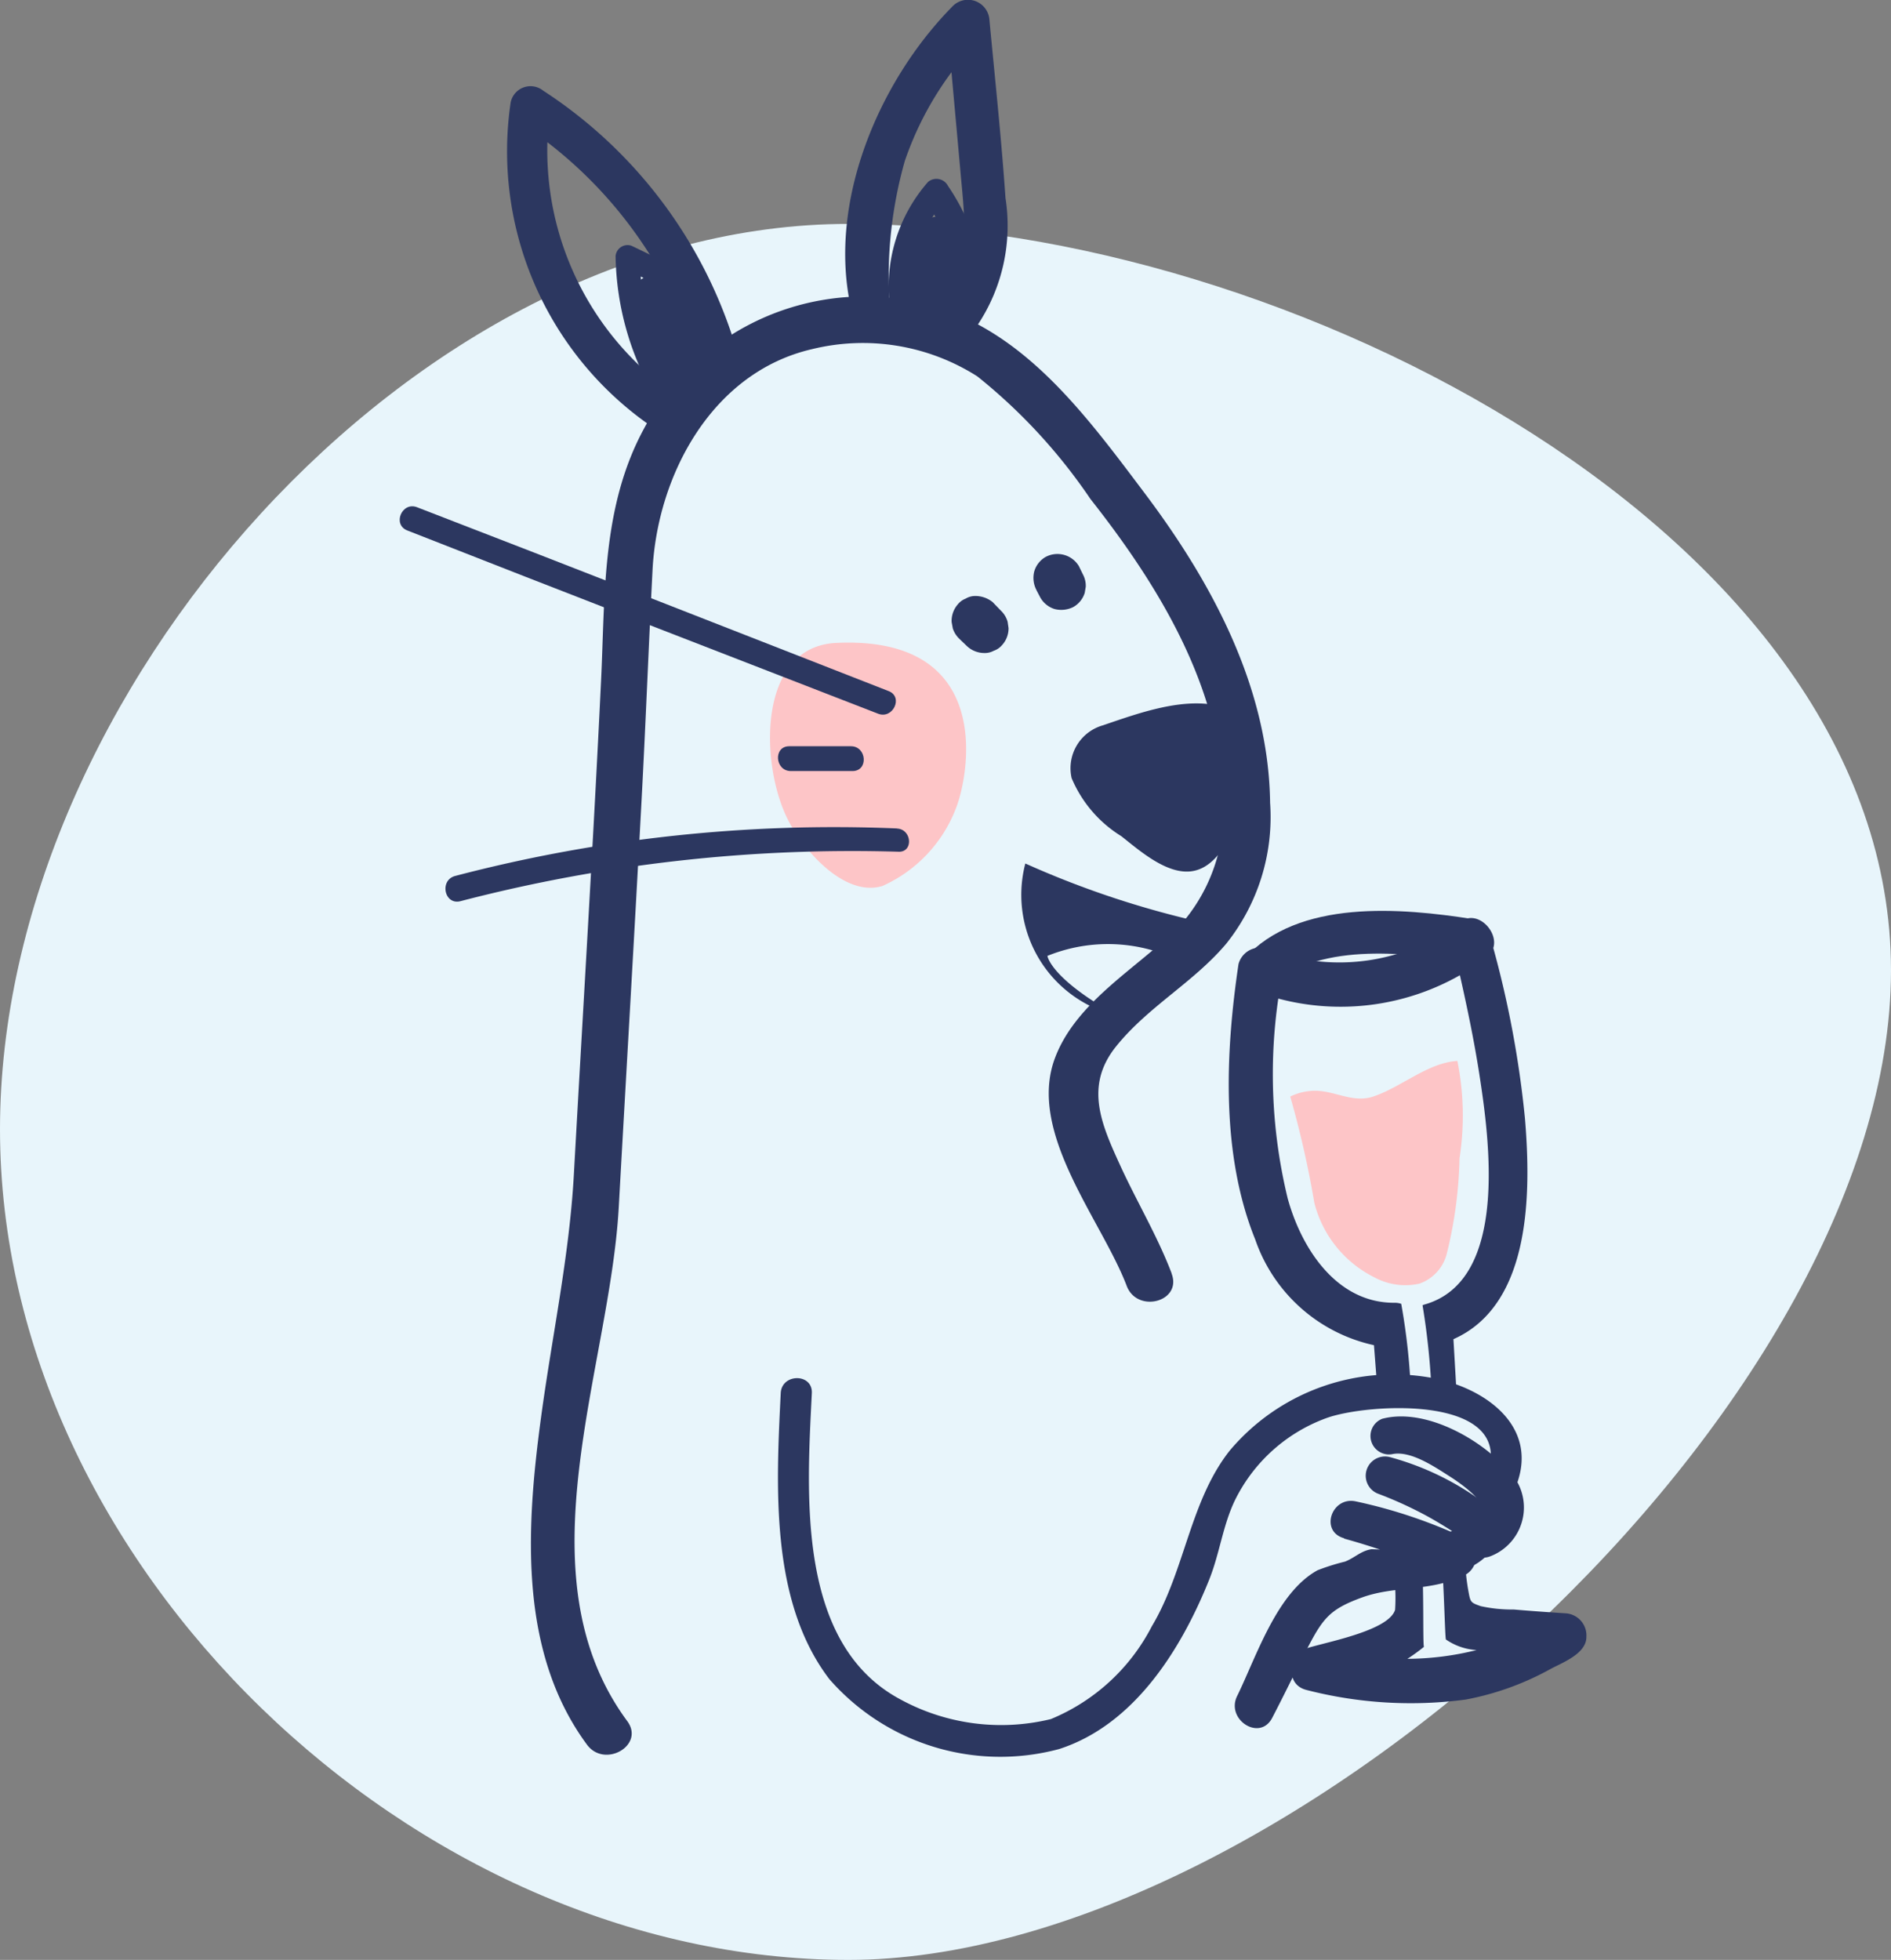
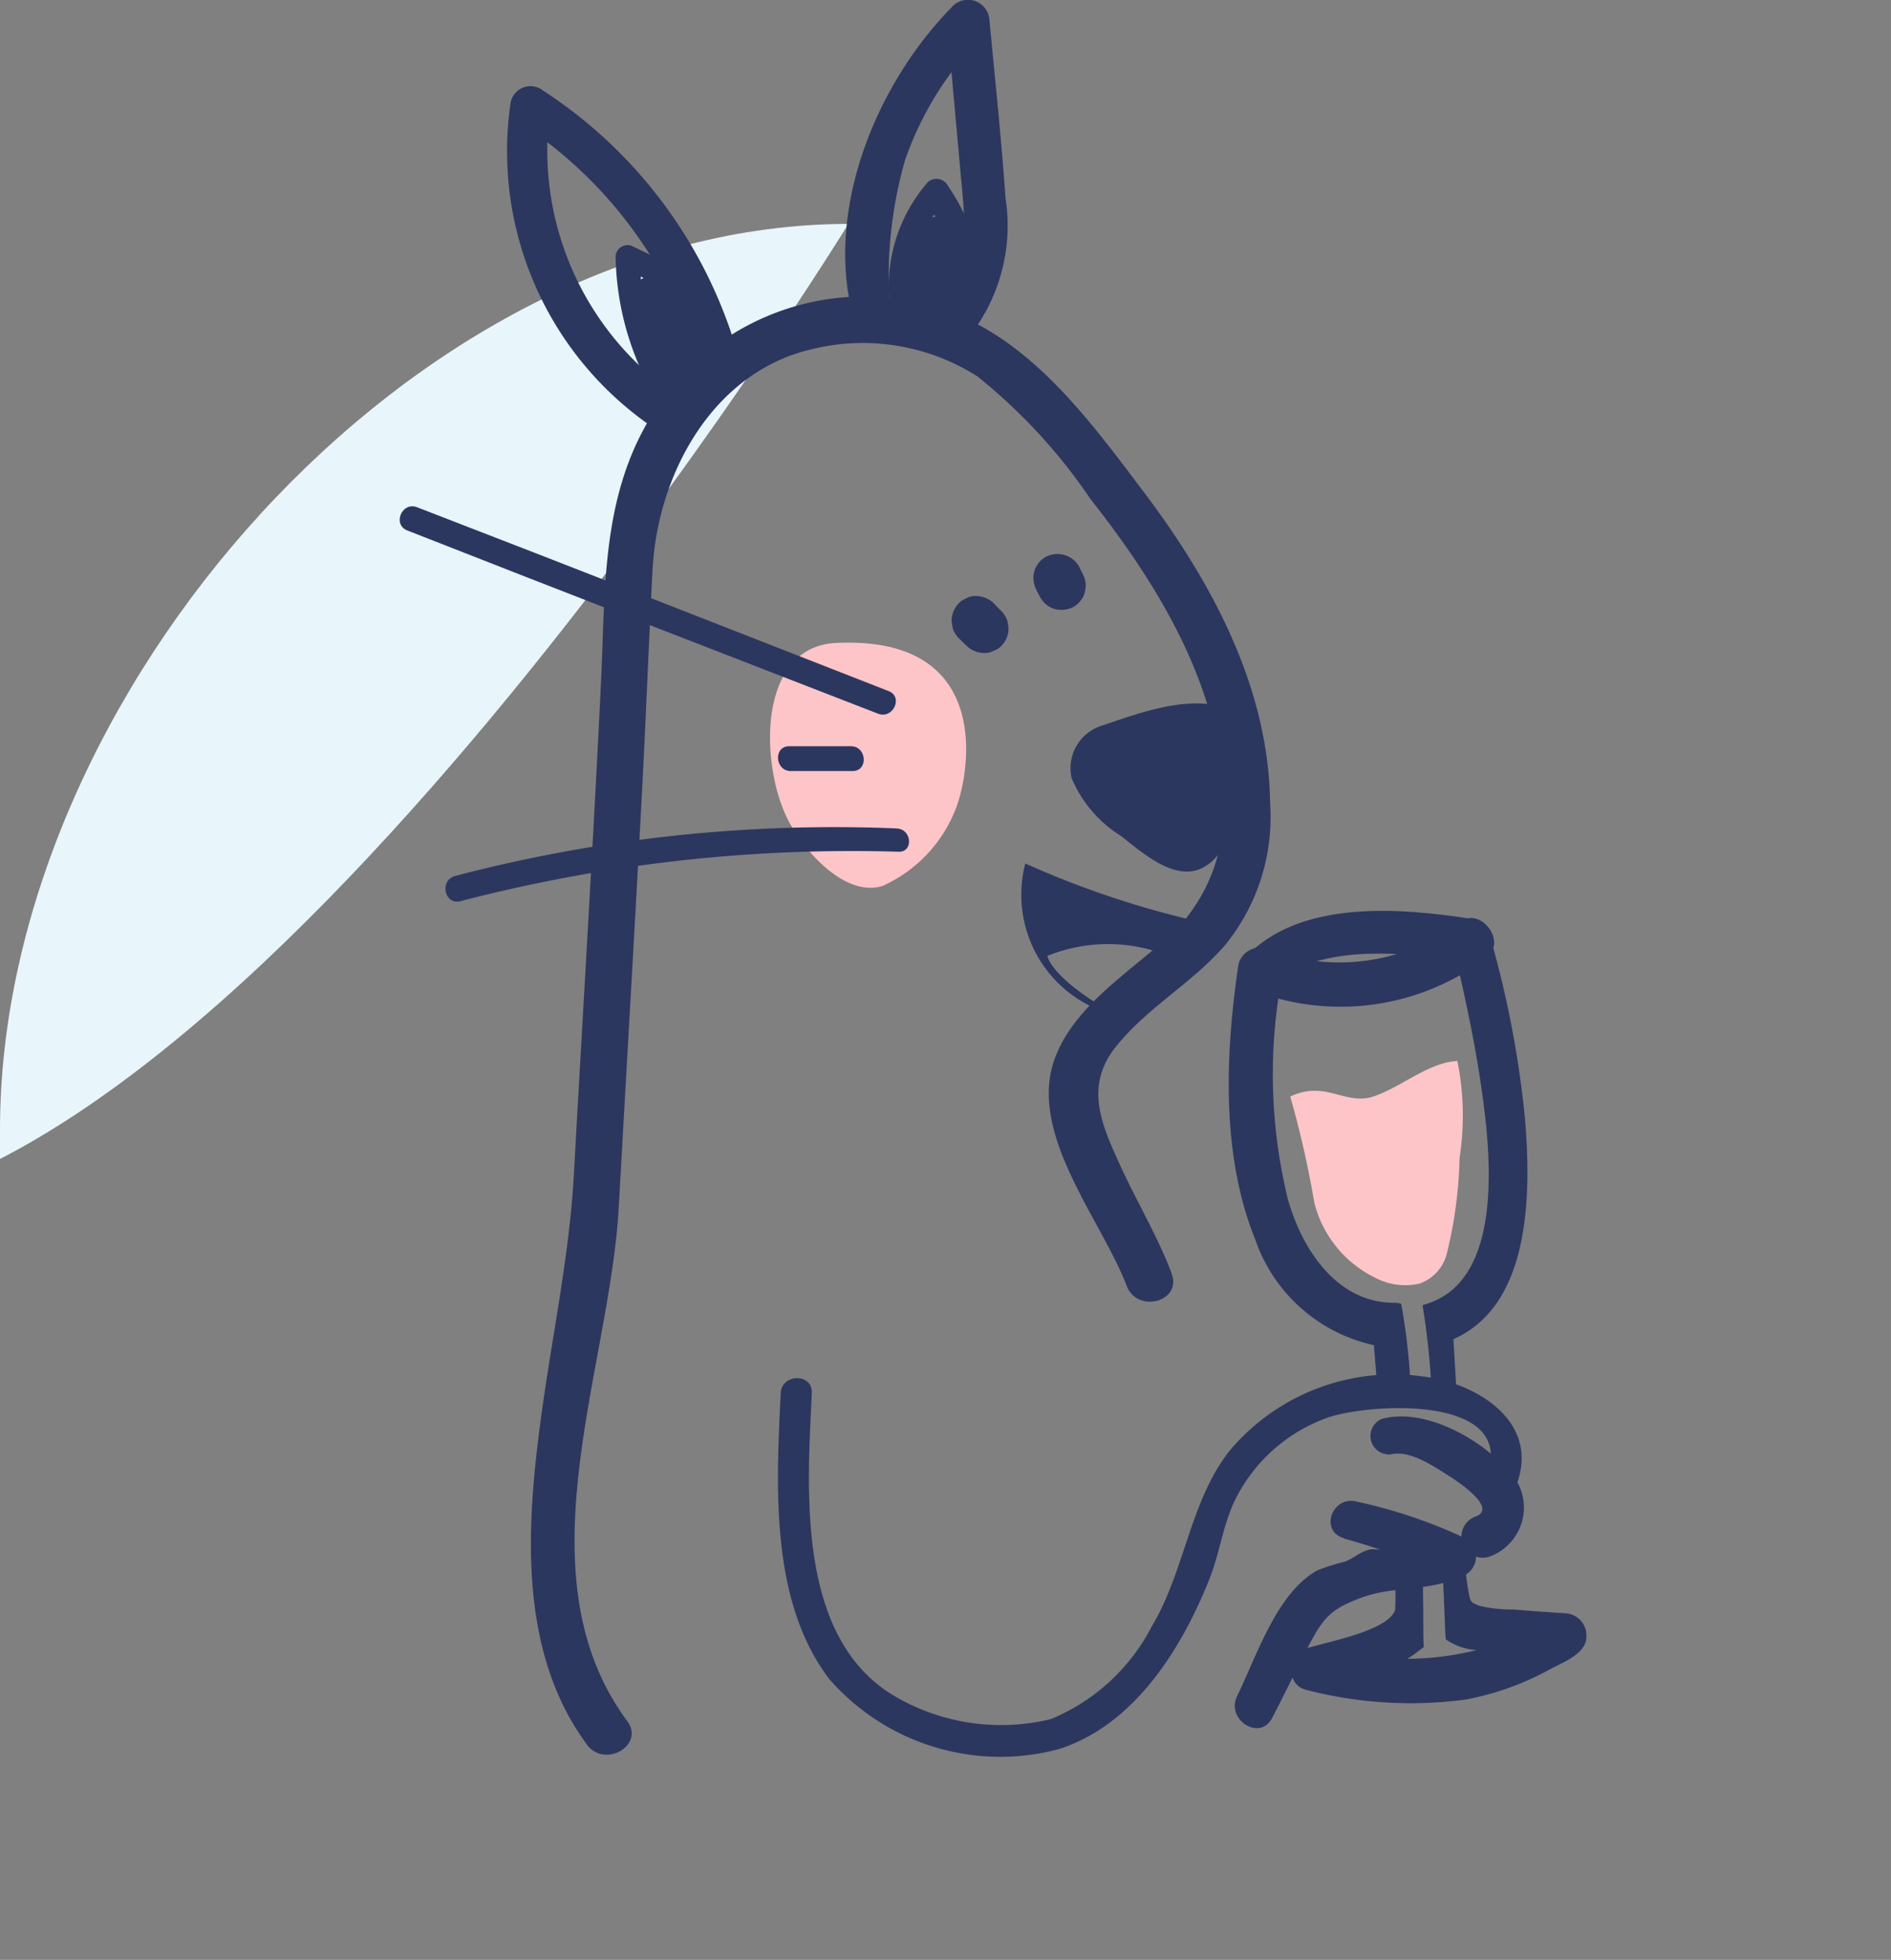
<svg xmlns="http://www.w3.org/2000/svg" width="71.663" height="74.267" viewBox="0 0 71.663 74.267">
  <rect x="0" y="0" width="71.663" height="74.267" fill="#808080" stroke="none" />
  <g id="Groupe_12616" data-name="Groupe 12616" transform="translate(-277.222 -423.586)">
    <g id="Groupe_12260" data-name="Groupe 12260" transform="translate(277.222 423.586)">
-       <path id="Tracé_23142" data-name="Tracé 23142" d="M26.621-2.654c16.491,0,39.511,11.792,39.511,28.283s-23.02,37.5-39.511,37.5S-5.531,48.145-5.531,31.653,10.129-2.654,26.621-2.654Z" transform="translate(5.531 11.139)" fill="#e8f5fb" />
+       <path id="Tracé_23142" data-name="Tracé 23142" d="M26.621-2.654s-23.02,37.5-39.511,37.5S-5.531,48.145-5.531,31.653,10.129-2.654,26.621-2.654Z" transform="translate(5.531 11.139)" fill="#e8f5fb" />
      <g id="Groupe_12259" data-name="Groupe 12259" transform="translate(15.148)">
        <g id="Calque_2" data-name="Calque 2" transform="translate(8.771 8.197)">
          <path id="Tracé_23118" data-name="Tracé 23118" d="M1280.288,2250.4a38.542,38.542,0,0,0-1.2-6.468c.2-.633-.621-1.483-1.257-.987a7.6,7.6,0,0,1-7.379,1,.839.839,0,0,0-1.021.6c-.5,3.365-.667,7.215.634,10.432a6.145,6.145,0,0,0,4.5,4.006q.078,1.015.157,2.03l.061,0a5.973,5.973,0,0,1,1.189-.061,24.542,24.542,0,0,0-.374-3.537.747.747,0,0,0-.244-.039c-2.189.019-3.532-2.035-4.06-3.96a19.964,19.964,0,0,1-.355-7.567,9.161,9.161,0,0,0,6.883-.885c.279,1.238.539,2.482.734,3.735.383,2.47,1.133,7.856-2.09,8.747a.531.531,0,0,0-.06.025,27.526,27.526,0,0,1,.354,3.589,3.864,3.864,0,0,1,.722.24h0c.031.014.063.024.094.039a.327.327,0,0,1,.16.189q-.078-1.387-.159-2.773C1280.546,2257.444,1280.516,2253.155,1280.288,2250.4Z" transform="translate(-1246.415 -2216.206)" fill="#2c3760" />
          <path id="Tracé_23119" data-name="Tracé 23119" d="M1288.58,2336.952c-.663-.042-1.325-.089-1.986-.146a5.531,5.531,0,0,1-1.251-.126c-.416-.147-.391-.146-.487-.67a9.146,9.146,0,0,1-.12-1.351,4.123,4.123,0,0,1-.88.213c.093.987.13,3.041.167,3.071a2.282,2.282,0,0,0,1.162.4,11,11,0,0,1-2.622.332,6.954,6.954,0,0,0,.627-.455c-.05-.061.005-2.282-.086-3.3a4.717,4.717,0,0,1-1.033-.15c-.048.009-.1.013-.143.02,0,.022,0,.044.006.067a6.6,6.6,0,0,1,.161,1.964c-.243.771-2.468,1.191-3.284,1.434-.722.214-.933,1.386-.073,1.6a15.809,15.809,0,0,0,6.033.364,10.689,10.689,0,0,0,3.231-1.168c.455-.24,1.349-.58,1.343-1.207A.84.84,0,0,0,1288.58,2336.952Z" transform="translate(-1253.145 -2284.013)" fill="#2c3760" />
          <path id="Tracé_23120" data-name="Tracé 23120" d="M1271.907,2244.559c1.919-1.636,5.255-1.184,7.518-.83,1.046.164,1.142-1.482.1-1.646-2.706-.425-6.613-.774-8.663,1.5-.551.61.435,1.5,1.045.98Z" transform="translate(-1247.627 -2215.452)" fill="#2c3760" />
          <path id="Tracé_23121" data-name="Tracé 23121" d="M1205.2,2202.973c6.1-.291,5.012,5.112,4.532,6.286a5.3,5.3,0,0,1-2.777,2.924c-1.367.417-2.842-1.182-3.5-2.358C1202.318,2207.812,1202.132,2203.119,1205.2,2202.973Z" transform="translate(-1197.432 -2186.807)" fill="#fdc5c7" />
          <path id="Tracé_23122" data-name="Tracé 23122" d="M1223.014,2141.839a.539.539,0,0,1,.591-.541.6.6,0,0,1,.751.43q.1.431.207.861a4.326,4.326,0,0,1,.182.757.7.7,0,0,1-.014.277.7.7,0,0,1,.121.576,5.61,5.61,0,0,1-.209.664.762.762,0,0,1-.917.521,1.831,1.831,0,0,1-1.3-1.509A2.93,2.93,0,0,1,1223.014,2141.839Z" transform="translate(-1211.973 -2141.279)" fill="#2c3760" />
          <path id="Tracé_23123" data-name="Tracé 23123" d="M1183.287,2149.581a1.042,1.042,0,0,1,1.309.674c.38.8.618,1.659.934,2.482a.473.473,0,0,1-.46.606c.381.918-1.358,1.508-1.516.454C1183.4,2152.766,1181.67,2150.207,1183.287,2149.581Z" transform="translate(-1182.601 -2147.358)" fill="#2c3760" />
          <path id="Tracé_23124" data-name="Tracé 23124" d="M1252.015,2215.412a1.244,1.244,0,0,1,1.186.012,1.879,1.879,0,0,1,2.491.207c.984,1.14.11,2.5-.646,3.452a.363.363,0,0,1-.49.068c-1.143.678-2.663-.576-3.13-1.757A1.552,1.552,0,0,1,1252.015,2215.412Z" transform="translate(-1233.303 -2195.732)" fill="#2c3760" />
          <path id="Tracé_23125" data-name="Tracé 23125" d="M1290.217,2316.354c.7-.165,1.627.473,2.2.837.211.133,1.864,1.2.981,1.522a.8.8,0,0,0,.543,1.513,1.979,1.979,0,0,0,.636-3.326c-1.06-1.175-3.134-2.312-4.719-1.89a.7.7,0,0,0,.36,1.343Z" transform="translate(-1261.399 -2269.443)" fill="#2c3760" />
-           <path id="Tracé_23126" data-name="Tracé 23126" d="M1289.388,2322.106a14.852,14.852,0,0,1,1.892.87c.293.163.579.337.862.516.068.042.136.086.2.13q.185.156.039-.053-.022-.189-.146-.081a1.654,1.654,0,0,0-.306.168c-.617.363-.291,1.52.459,1.381,1.146-.212,2.215-1.541,1.1-2.516a10.6,10.6,0,0,0-3.641-1.8.73.73,0,0,0-.46,1.385Z" transform="translate(-1261.069 -2273.696)" fill="#2c3760" />
          <path id="Tracé_23127" data-name="Tracé 23127" d="M1274.091,2328.587a27.19,27.19,0,0,1,3.823,1.373l0-1.37a3.3,3.3,0,0,1-1.51.5,11.776,11.776,0,0,0-1.278-.1c-.406.065-.623.321-1,.469a8.367,8.367,0,0,0-1.039.327c-1.548.843-2.325,3.291-3.05,4.768-.437.89.857,1.73,1.328.829.433-.83.839-1.674,1.266-2.507.643-1.256.889-1.6,2.127-2.054,1.294-.474,2.635-.2,3.941-.87a.794.794,0,0,0,0-1.37,19.12,19.12,0,0,0-4.18-1.408c-.907-.181-1.356,1.142-.427,1.4Z" transform="translate(-1247.073 -2278.481)" fill="#2c3760" />
          <path id="Tracé_23128" data-name="Tracé 23128" d="M1278.883,2268.859a4.349,4.349,0,0,0,2.295,2.835,2.454,2.454,0,0,0,1.687.229,1.622,1.622,0,0,0,1.04-1.146,16.342,16.342,0,0,0,.481-3.608,10.569,10.569,0,0,0-.081-3.685c-1.116.063-2.135,1-3.192,1.35-.8.262-1.474-.248-2.276-.219a2.144,2.144,0,0,0-.867.219A37.028,37.028,0,0,1,1278.883,2268.859Z" transform="translate(-1252.993 -2231.478)" fill="#fdc5c7" />
        </g>
        <g id="Calque_3" data-name="Calque 3" transform="translate(0 0)">
          <path id="Tracé_23129" data-name="Tracé 23129" d="M1192.378,2189.9c-.53-1.394-1.3-2.681-1.924-4.035-.734-1.6-1.392-3.05-.182-4.559s2.948-2.434,4.181-3.9a7.691,7.691,0,0,0,1.658-5.332c-.054-4.365-2.2-8.346-4.767-11.752-2.452-3.255-5.053-6.838-9.387-7.358a9.476,9.476,0,0,0-9.576,4.933c-1.608,2.963-1.467,6.292-1.625,9.556-.3,6.234-.685,12.464-1.03,18.7-.172,3.1-.827,6.121-1.243,9.2-.559,4.132-.875,8.869,1.741,12.411.669.905,2.2.025,1.526-.892-4.107-5.56-.665-13.327-.323-19.472.287-5.15.591-10.3.866-15.45.155-2.9.266-5.8.414-8.694.186-3.625,2.271-7.51,6.055-8.377a8.077,8.077,0,0,1,6.255,1.035,21.027,21.027,0,0,1,4.284,4.644c2.6,3.3,4.983,7.192,5.041,11.526a6.535,6.535,0,0,1-2.676,5.572c-1.363,1.155-3.039,2.328-3.7,4.067-1.086,2.84,1.758,6.151,2.711,8.656.4,1.053,2.11.6,1.7-.47Z" transform="translate(-1163.126 -2141.651)" fill="#2c3760" />
          <path id="Tracé_23130" data-name="Tracé 23130" d="M1247.42,2212.585a1.689,1.689,0,0,0-1.245,2.015,4.739,4.739,0,0,0,1.882,2.2c.693.545,1.785,1.524,2.76,1.313.938-.2,1.429-1.4,1.785-2.176.6-1.319,1.062-3.6-.8-4.064-1.4-.347-3.067.26-4.385.708-.931.316-.375,1.739.551,1.421a13.427,13.427,0,0,1,1.608-.456c.411-.086,1.733-.422,2-.153.353.354-.54,2.877-1.064,3.115-.306.139-1.249-.707-1.531-.927-.239-.187-1.776-1.27-1.013-1.579A.762.762,0,0,0,1247.42,2212.585Z" transform="translate(-1220.712 -2185.115)" fill="#2c3760" />
          <path id="Tracé_23131" data-name="Tracé 23131" d="M1218.581,2122.308a6.789,6.789,0,0,0,1.066-4.825c-.157-2.267-.4-4.531-.613-6.794a.815.815,0,0,0-1.414-.448c-2.781,2.829-4.721,7.407-3.828,11.413a.744.744,0,0,0,1.458-.187,16.124,16.124,0,0,1,.582-5.388,12.309,12.309,0,0,1,3.014-4.793l-1.414-.448c.169,1.907.344,3.814.515,5.722.142,1.593.4,3.376-.631,4.736-.632.83.634,1.844,1.265,1.013Z" transform="translate(-1196.69 -2109.98)" fill="#2c3760" />
          <path id="Tracé_23132" data-name="Tracé 23132" d="M1173.289,2132.28a17.712,17.712,0,0,0-7.262-9.6.767.767,0,0,0-1.233.451,12.663,12.663,0,0,0,5.189,12.169c.783.535,1.789-.556,1-1.129a11.268,11.268,0,0,1-4.693-10.782l-1.233.451a16.436,16.436,0,0,1,6.813,8.968c.292.936,1.714.4,1.424-.531Z" transform="translate(-1160.59 -2119.245)" fill="#2c3760" />
          <path id="Tracé_23133" data-name="Tracé 23133" d="M1167.639,2190.235c-5.956-2.326-11.906-4.667-17.872-6.967-.572-.221-.943.655-.369.88,5.939,2.336,11.893,4.634,17.842,6.944.564.219.967-.635.4-.857Z" transform="translate(-1149.111 -2164.047)" fill="#2c3760" />
          <path id="Tracé_23134" data-name="Tracé 23134" d="M1206.6,2217.954h-2.339c-.608,0-.542.94.062.94h2.339c.608,0,.542-.94-.062-.94Z" transform="translate(-1189.501 -2189.676)" fill="#2c3760" />
          <path id="Tracé_23135" data-name="Tracé 23135" d="M1172.839,2229.7a56.689,56.689,0,0,0-16.74,1.8c-.606.16-.411,1.113.2.956a58.927,58.927,0,0,1,16.605-1.874c.568.019.5-.856-.063-.878Z" transform="translate(-1153.997 -2198.307)" fill="#2c3760" />
          <path id="Tracé_23136" data-name="Tracé 23136" d="M1183.234,2146.556c-.766-.364-1.523-.743-2.289-1.107a.455.455,0,0,0-.6.393,10.882,10.882,0,0,0,1.576,5.473c.3.495,1.114.1.814-.411a10.238,10.238,0,0,1-1.485-4.991l-.6.393c.76.36,1.513.736,2.273,1.1.526.249.836-.6.314-.846Z" transform="translate(-1172.164 -2136.137)" fill="#2c3760" />
          <path id="Tracé_23137" data-name="Tracé 23137" d="M1223.441,2139.345a7.979,7.979,0,0,0-1.292-3.232.492.492,0,0,0-.758-.156,6,6,0,0,0-1.444,4.713c.059.553.854.381.908-.1.155-1.375.127-2.826,1.175-3.884l-.757-.156a13.506,13.506,0,0,1,.645,1.294,4.626,4.626,0,0,1,.548,1.467c.031.623,1.007.677.975.05Z" transform="translate(-1201.369 -2129.063)" fill="#2c3760" />
          <path id="Tracé_23138" data-name="Tracé 23138" d="M1231.839,2313c.819-2.264-1.337-3.692-3.3-4.02a8.109,8.109,0,0,0-7.578,2.76c-1.518,1.909-1.7,4.564-2.961,6.669a7.532,7.532,0,0,1-3.826,3.514,7.974,7.974,0,0,1-5.711-.752c-3.945-2.114-3.531-7.827-3.346-11.6.037-.758-1.142-.756-1.179,0-.171,3.5-.416,7.878,1.842,10.836a8.6,8.6,0,0,0,8.708,2.651c2.848-.918,4.625-3.773,5.683-6.407.4-.991.519-2.066.983-3.026a6.243,6.243,0,0,1,3.441-3.1c1.518-.572,7.233-.94,6.111,2.161-.258.715.88,1.022,1.137.314Z" transform="translate(-1189.499 -2256.78)" fill="#2c3760" />
          <path id="Tracé_23139" data-name="Tracé 23139" d="M1229.268,2197.849l.272.261a.962.962,0,0,0,.653.255.692.692,0,0,0,.353-.084.707.707,0,0,0,.309-.206.942.942,0,0,0,.255-.654l-.035-.239a.934.934,0,0,0-.256-.423l-.312-.323a1.05,1.05,0,0,0-.669-.232.7.7,0,0,0-.353.1.712.712,0,0,0-.3.22.95.95,0,0,0-.232.669l.044.24a.948.948,0,0,0,.274.417Z" transform="translate(-1208.037 -2173.62)" fill="#2c3760" />
          <path id="Tracé_23140" data-name="Tracé 23140" d="M1240.922,2191.481l.141.269a.942.942,0,0,0,.544.444,1.02,1.02,0,0,0,.7-.07.926.926,0,0,0,.444-.544l.039-.231a.914.914,0,0,0-.109-.468l-.153-.315a.95.95,0,0,0-1.26-.345.932.932,0,0,0-.433.559.99.99,0,0,0,.089.7Z" transform="translate(-1216.791 -2169.116)" fill="#2c3760" />
          <path id="Tracé_23141" data-name="Tracé 23141" d="M1239.994,2238.415a6.11,6.11,0,0,1,4.562-.011l1.514-1.213a35.088,35.088,0,0,1-6.913-2.277,4.7,4.7,0,0,0,2.643,5.486q.089.037.18.069c-.094-.056.027-.164-.058-.217C1240.074,2239.094,1239.994,2238.415,1239.994,2238.415Z" transform="translate(-1215.448 -2202.193)" fill="#2c3760" />
        </g>
      </g>
    </g>
  </g>
</svg>